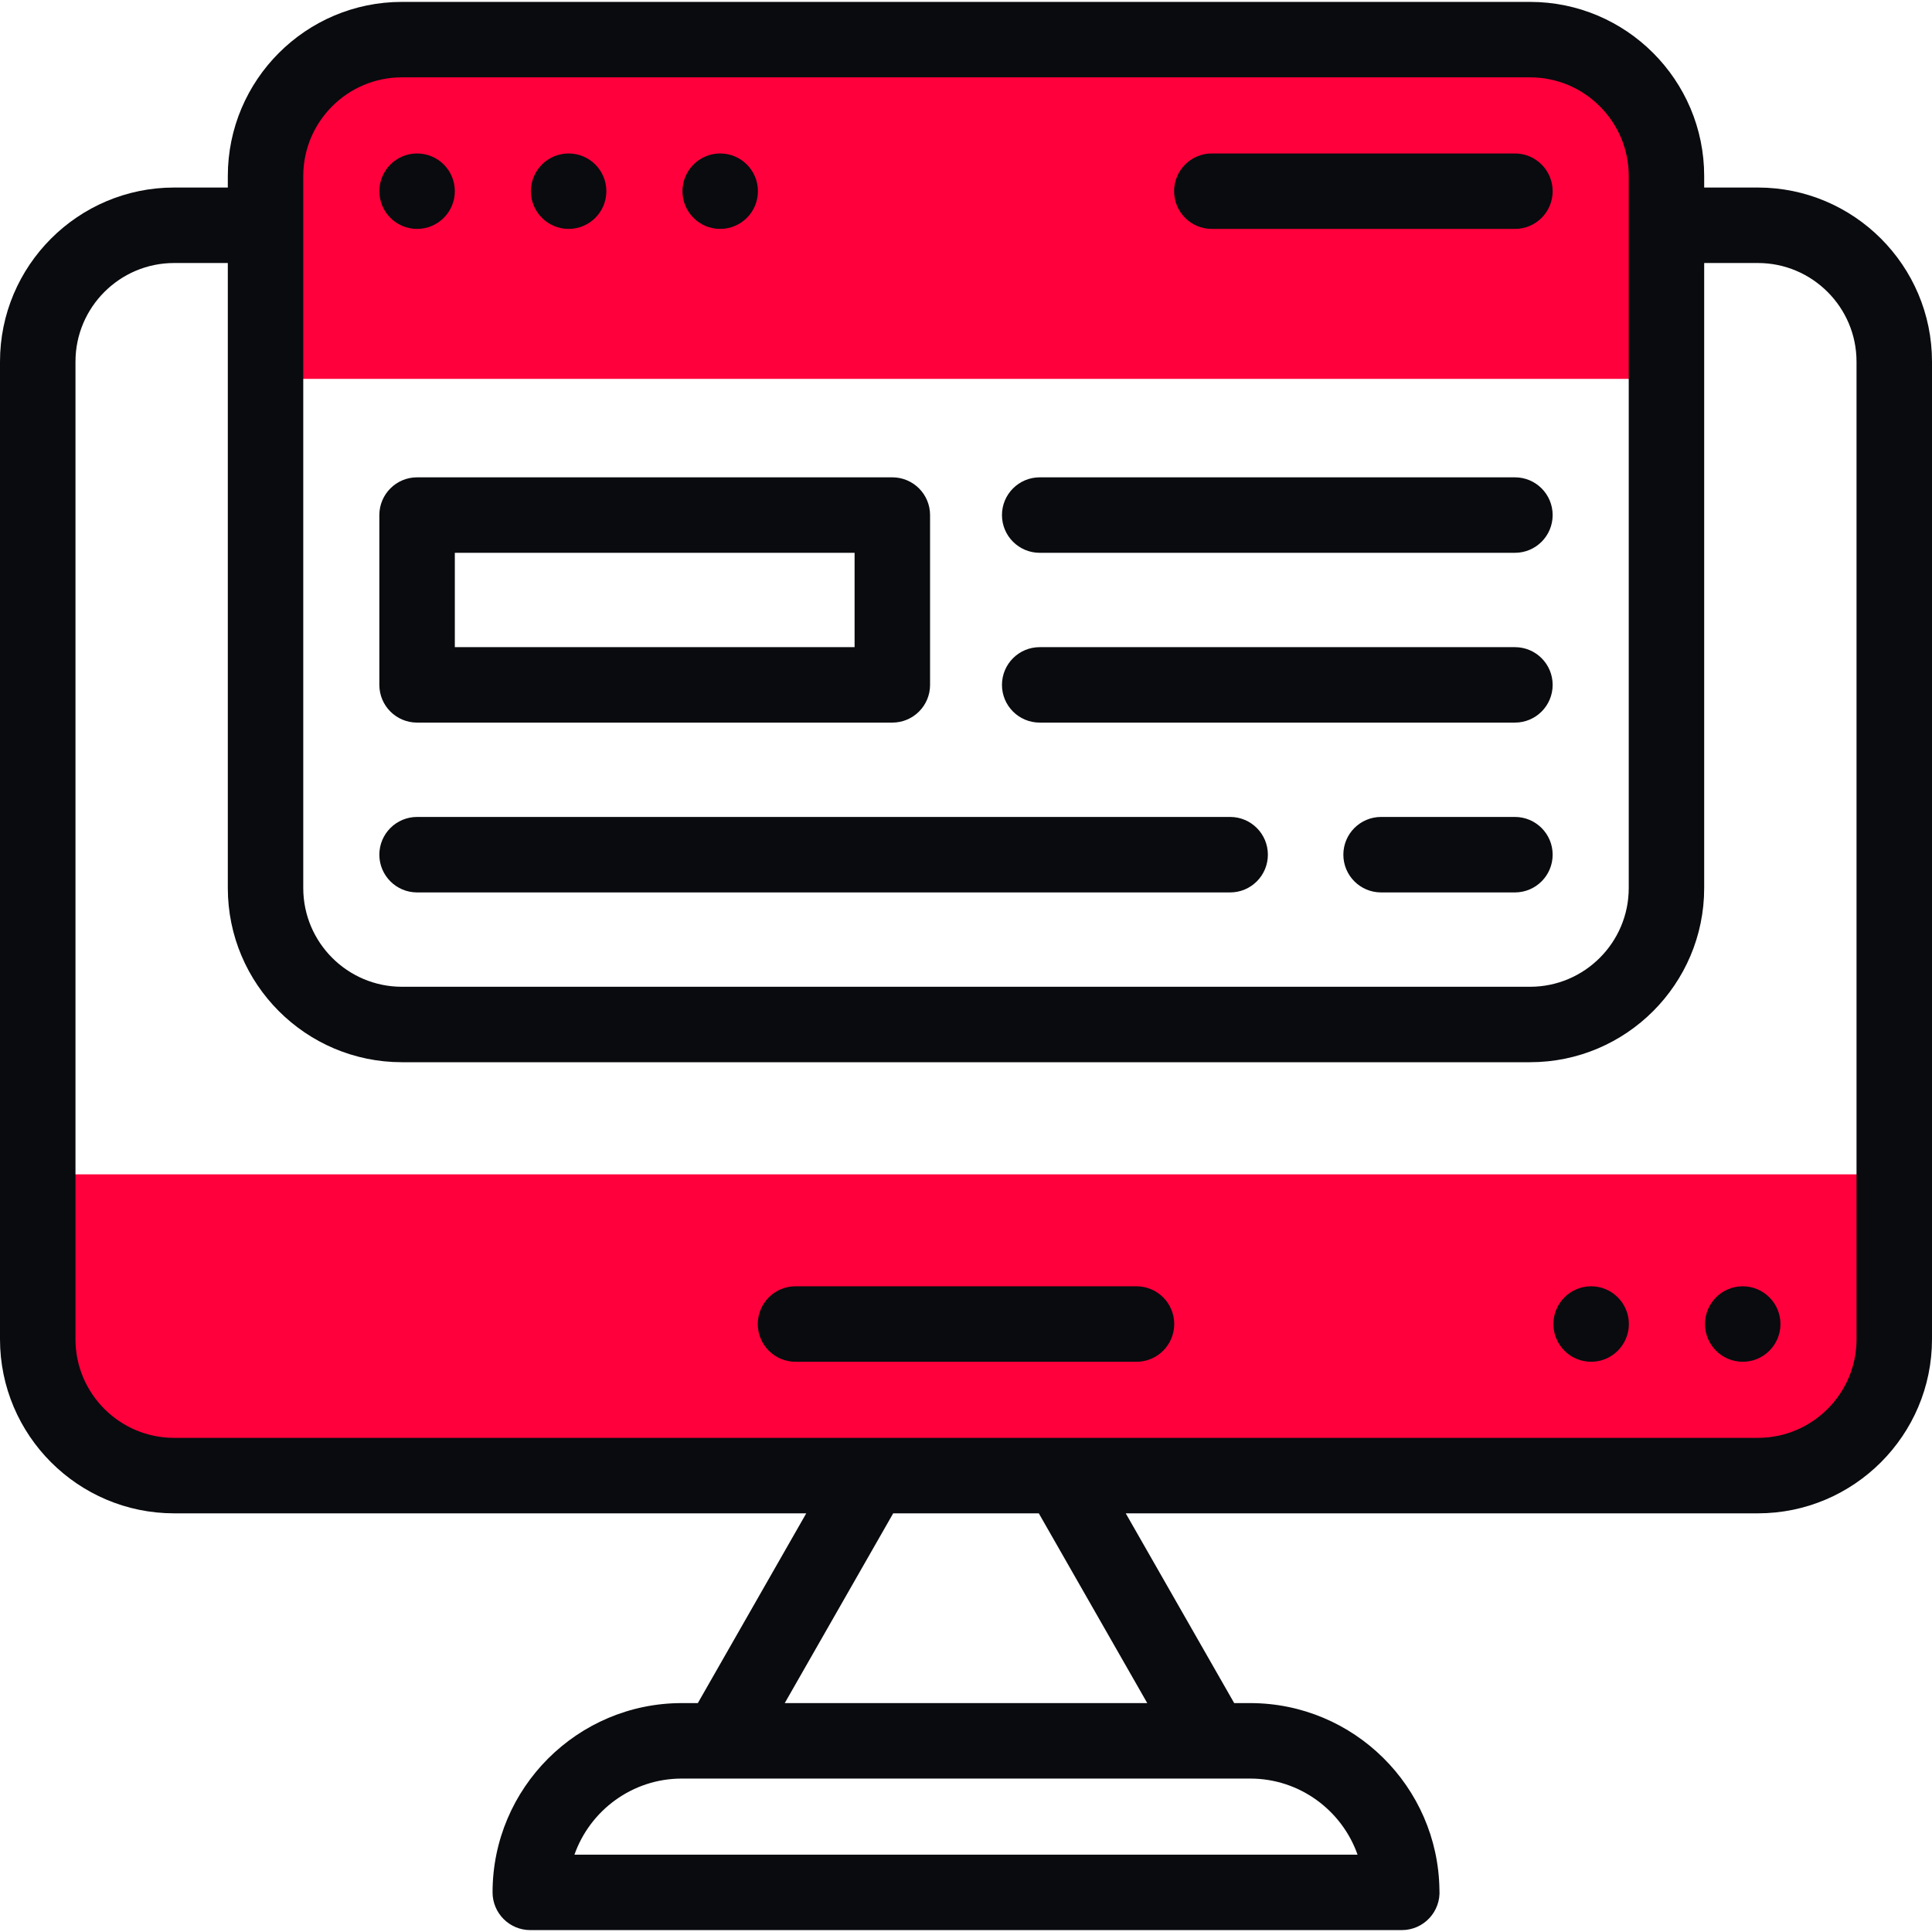
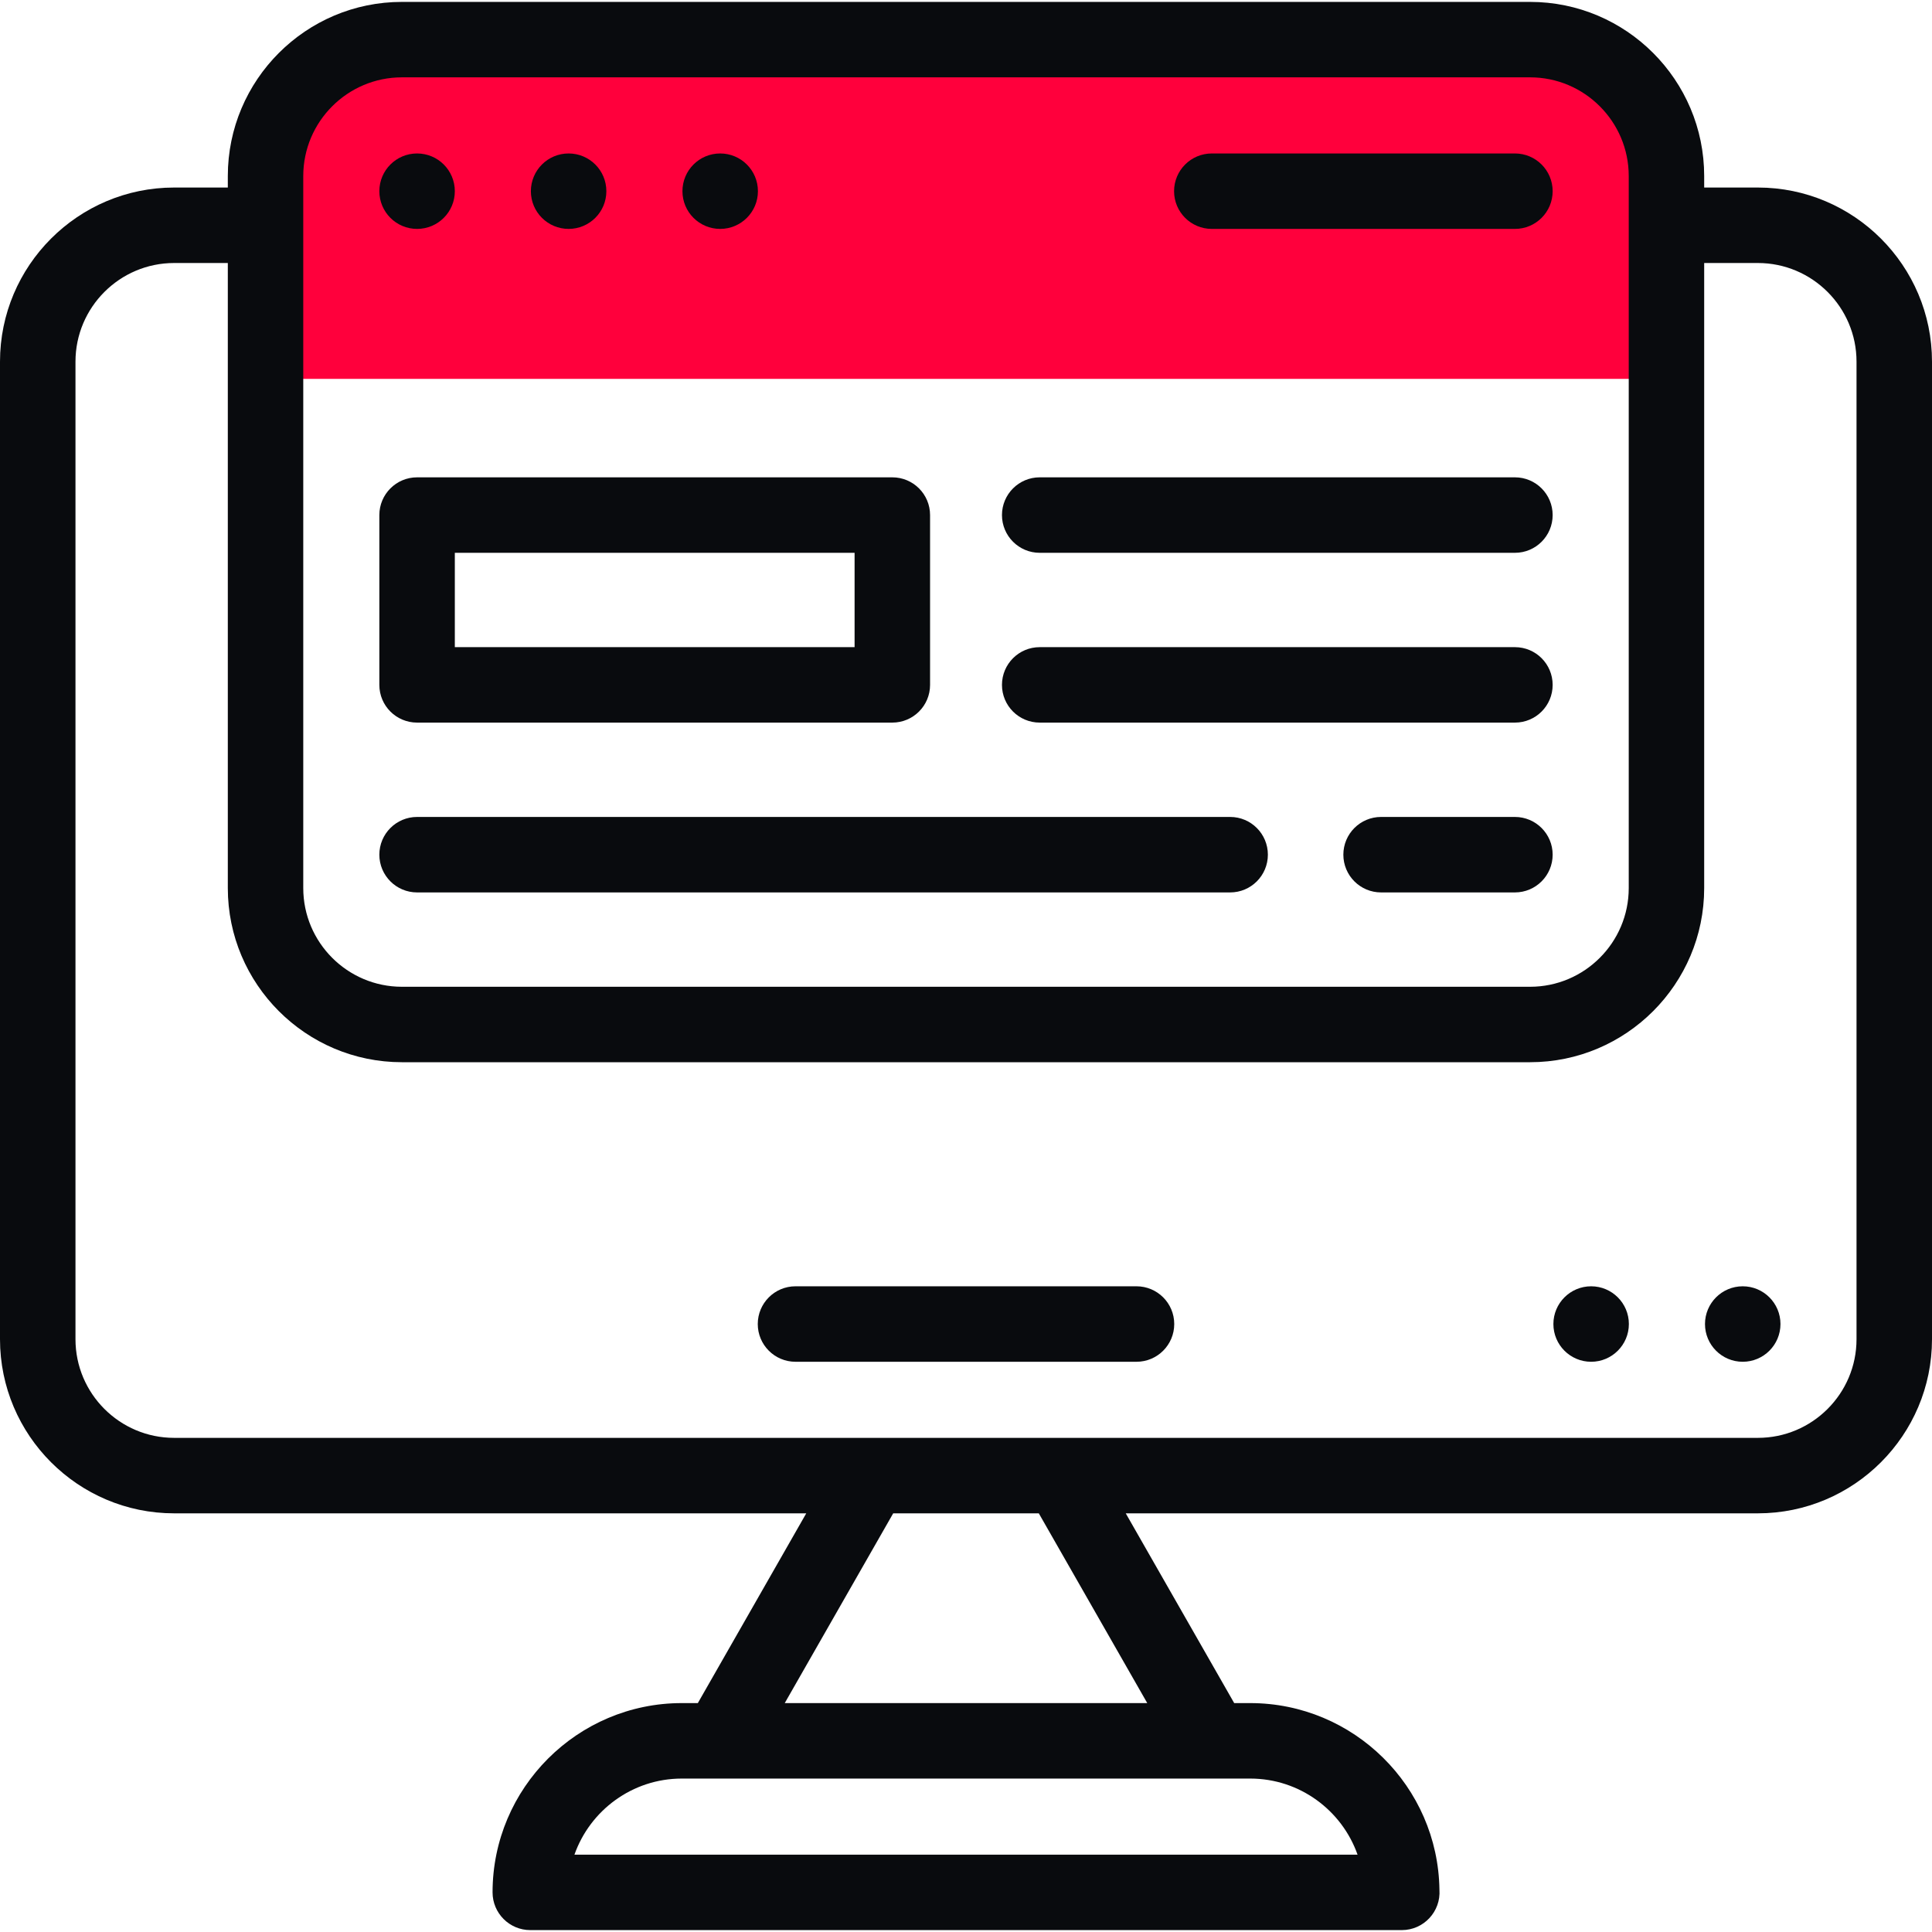
<svg xmlns="http://www.w3.org/2000/svg" width="60" height="60" viewBox="0 0 60 60" fill="none">
  <g clip-path="url(#clip0_1353_552)">
-     <path d="M54.592 45.884C53.042 45.884 7.223 45.884 5.408 45.884C3.069 45.884 1.172 43.988 1.172 41.648V36.471H58.828V41.648C58.828 43.988 56.931 45.884 54.592 45.884Z" fill="#FF003C" />
    <path d="M51.797 5.408V11.767H8.203V5.408C8.203 3.068 10.099 1.172 12.44 1.172H47.56C49.901 1.172 51.797 3.068 51.797 5.408Z" fill="#FF003C" />
    <path d="M35.295 39.947H24.705C24.058 39.947 23.533 40.472 23.533 41.119C23.533 41.766 24.058 42.291 24.705 42.291H35.295C35.942 42.291 36.467 41.766 36.467 41.119C36.467 40.472 35.942 39.947 35.295 39.947Z" fill="#090B0E" />
    <path d="M54.122 42.291C54.769 42.291 55.294 41.766 55.294 41.119C55.294 40.472 54.769 39.947 54.122 39.947C53.475 39.947 52.95 40.472 52.95 41.119C52.95 41.766 53.475 42.291 54.122 42.291Z" fill="#090B0E" />
    <path d="M49.414 42.291C50.061 42.291 50.586 41.766 50.586 41.119C50.586 40.472 50.061 39.947 49.414 39.947C48.767 39.947 48.242 40.472 48.242 41.119C48.242 41.766 48.767 42.291 49.414 42.291Z" fill="#090B0E" />
    <path d="M54.592 5.824H52.925V5.467C52.925 2.485 50.5 0.059 47.518 0.059H12.482C9.5 0.059 7.075 2.485 7.075 5.467V5.824H5.408C2.426 5.824 0 8.25 0 11.232V41.59C0 44.572 2.426 46.998 5.408 46.998H25.039L21.672 52.891H21.175C17.934 52.891 15.297 55.528 15.297 58.769C15.297 59.416 15.822 59.941 16.469 59.941H43.534C44.214 59.941 44.751 59.365 44.703 58.686C44.658 55.483 42.039 52.891 38.825 52.891H38.329L34.961 46.998H54.592C57.574 46.998 60 44.572 60 41.59V11.232C60 8.25 57.574 5.824 54.592 5.824ZM9.418 5.467C9.418 3.777 10.793 2.402 12.482 2.402H47.518C49.207 2.402 50.582 3.777 50.582 5.467V27.58C50.582 29.27 49.207 30.645 47.518 30.645H12.482C10.793 30.645 9.418 29.27 9.418 27.58V5.467ZM42.16 57.598H17.84C18.325 56.223 19.637 55.235 21.175 55.235C22.812 55.235 36.999 55.235 38.825 55.235C40.364 55.235 41.675 56.223 42.16 57.598ZM35.629 52.891H24.371L27.739 46.998H32.261L35.629 52.891ZM57.656 41.59C57.656 43.28 56.282 44.654 54.592 44.654H5.408C3.718 44.654 2.344 43.28 2.344 41.59V11.232C2.344 9.543 3.718 8.168 5.408 8.168H7.075V27.58C7.075 30.562 9.5 32.988 12.482 32.988H47.518C50.5 32.988 52.925 30.562 52.925 27.58V8.168H54.592C56.282 8.168 57.656 9.543 57.656 11.232V41.59Z" fill="#090B0E" />
    <path d="M37.634 7.109H47.047C47.695 7.109 48.219 6.585 48.219 5.938C48.219 5.29 47.695 4.766 47.047 4.766H37.634C36.987 4.766 36.462 5.29 36.462 5.938C36.462 6.585 36.987 7.109 37.634 7.109Z" fill="#090B0E" />
    <path d="M32.289 22.441H47.048C47.695 22.441 48.219 21.917 48.219 21.27C48.219 20.622 47.695 20.098 47.048 20.098H32.289C31.642 20.098 31.117 20.622 31.117 21.27C31.117 21.917 31.642 22.441 32.289 22.441Z" fill="#090B0E" />
    <path d="M32.289 17.168H47.048C47.695 17.168 48.219 16.643 48.219 15.996C48.219 15.349 47.695 14.824 47.048 14.824H32.289C31.642 14.824 31.117 15.349 31.117 15.996C31.117 16.643 31.642 17.168 32.289 17.168Z" fill="#090B0E" />
    <path d="M11.781 15.996V21.27C11.781 21.917 12.306 22.441 12.953 22.441H27.712C28.359 22.441 28.884 21.917 28.884 21.27V15.996C28.884 15.349 28.359 14.824 27.712 14.824H12.953C12.306 14.824 11.781 15.349 11.781 15.996ZM14.125 17.168H26.54V20.098H14.125V17.168Z" fill="#090B0E" />
    <path d="M12.953 27.715H38.203C38.851 27.715 39.375 27.19 39.375 26.543C39.375 25.896 38.851 25.371 38.203 25.371H12.953C12.306 25.371 11.781 25.896 11.781 26.543C11.781 27.19 12.306 27.715 12.953 27.715Z" fill="#090B0E" />
    <path d="M47.047 25.371H42.891C42.243 25.371 41.719 25.896 41.719 26.543C41.719 27.19 42.243 27.715 42.891 27.715H47.047C47.694 27.715 48.219 27.19 48.219 26.543C48.219 25.896 47.694 25.371 47.047 25.371Z" fill="#090B0E" />
    <path d="M12.953 7.109C13.6 7.109 14.125 6.585 14.125 5.938C14.125 5.29 13.6 4.766 12.953 4.766C12.306 4.766 11.781 5.29 11.781 5.938C11.781 6.585 12.306 7.109 12.953 7.109Z" fill="#090B0E" />
    <path d="M17.659 7.109C18.306 7.109 18.831 6.585 18.831 5.938C18.831 5.29 18.306 4.766 17.659 4.766C17.012 4.766 16.487 5.29 16.487 5.938C16.487 6.585 17.012 7.109 17.659 7.109Z" fill="#090B0E" />
    <path d="M22.366 7.109C23.013 7.109 23.538 6.585 23.538 5.938C23.538 5.29 23.013 4.766 22.366 4.766C21.719 4.766 21.194 5.29 21.194 5.938C21.194 6.585 21.719 7.109 22.366 7.109Z" fill="#090B0E" />
  </g>
  <defs>
    <clipPath id="clip0_1353_552">
      <rect width="60" height="60" fill="white" />
    </clipPath>
  </defs>
</svg>